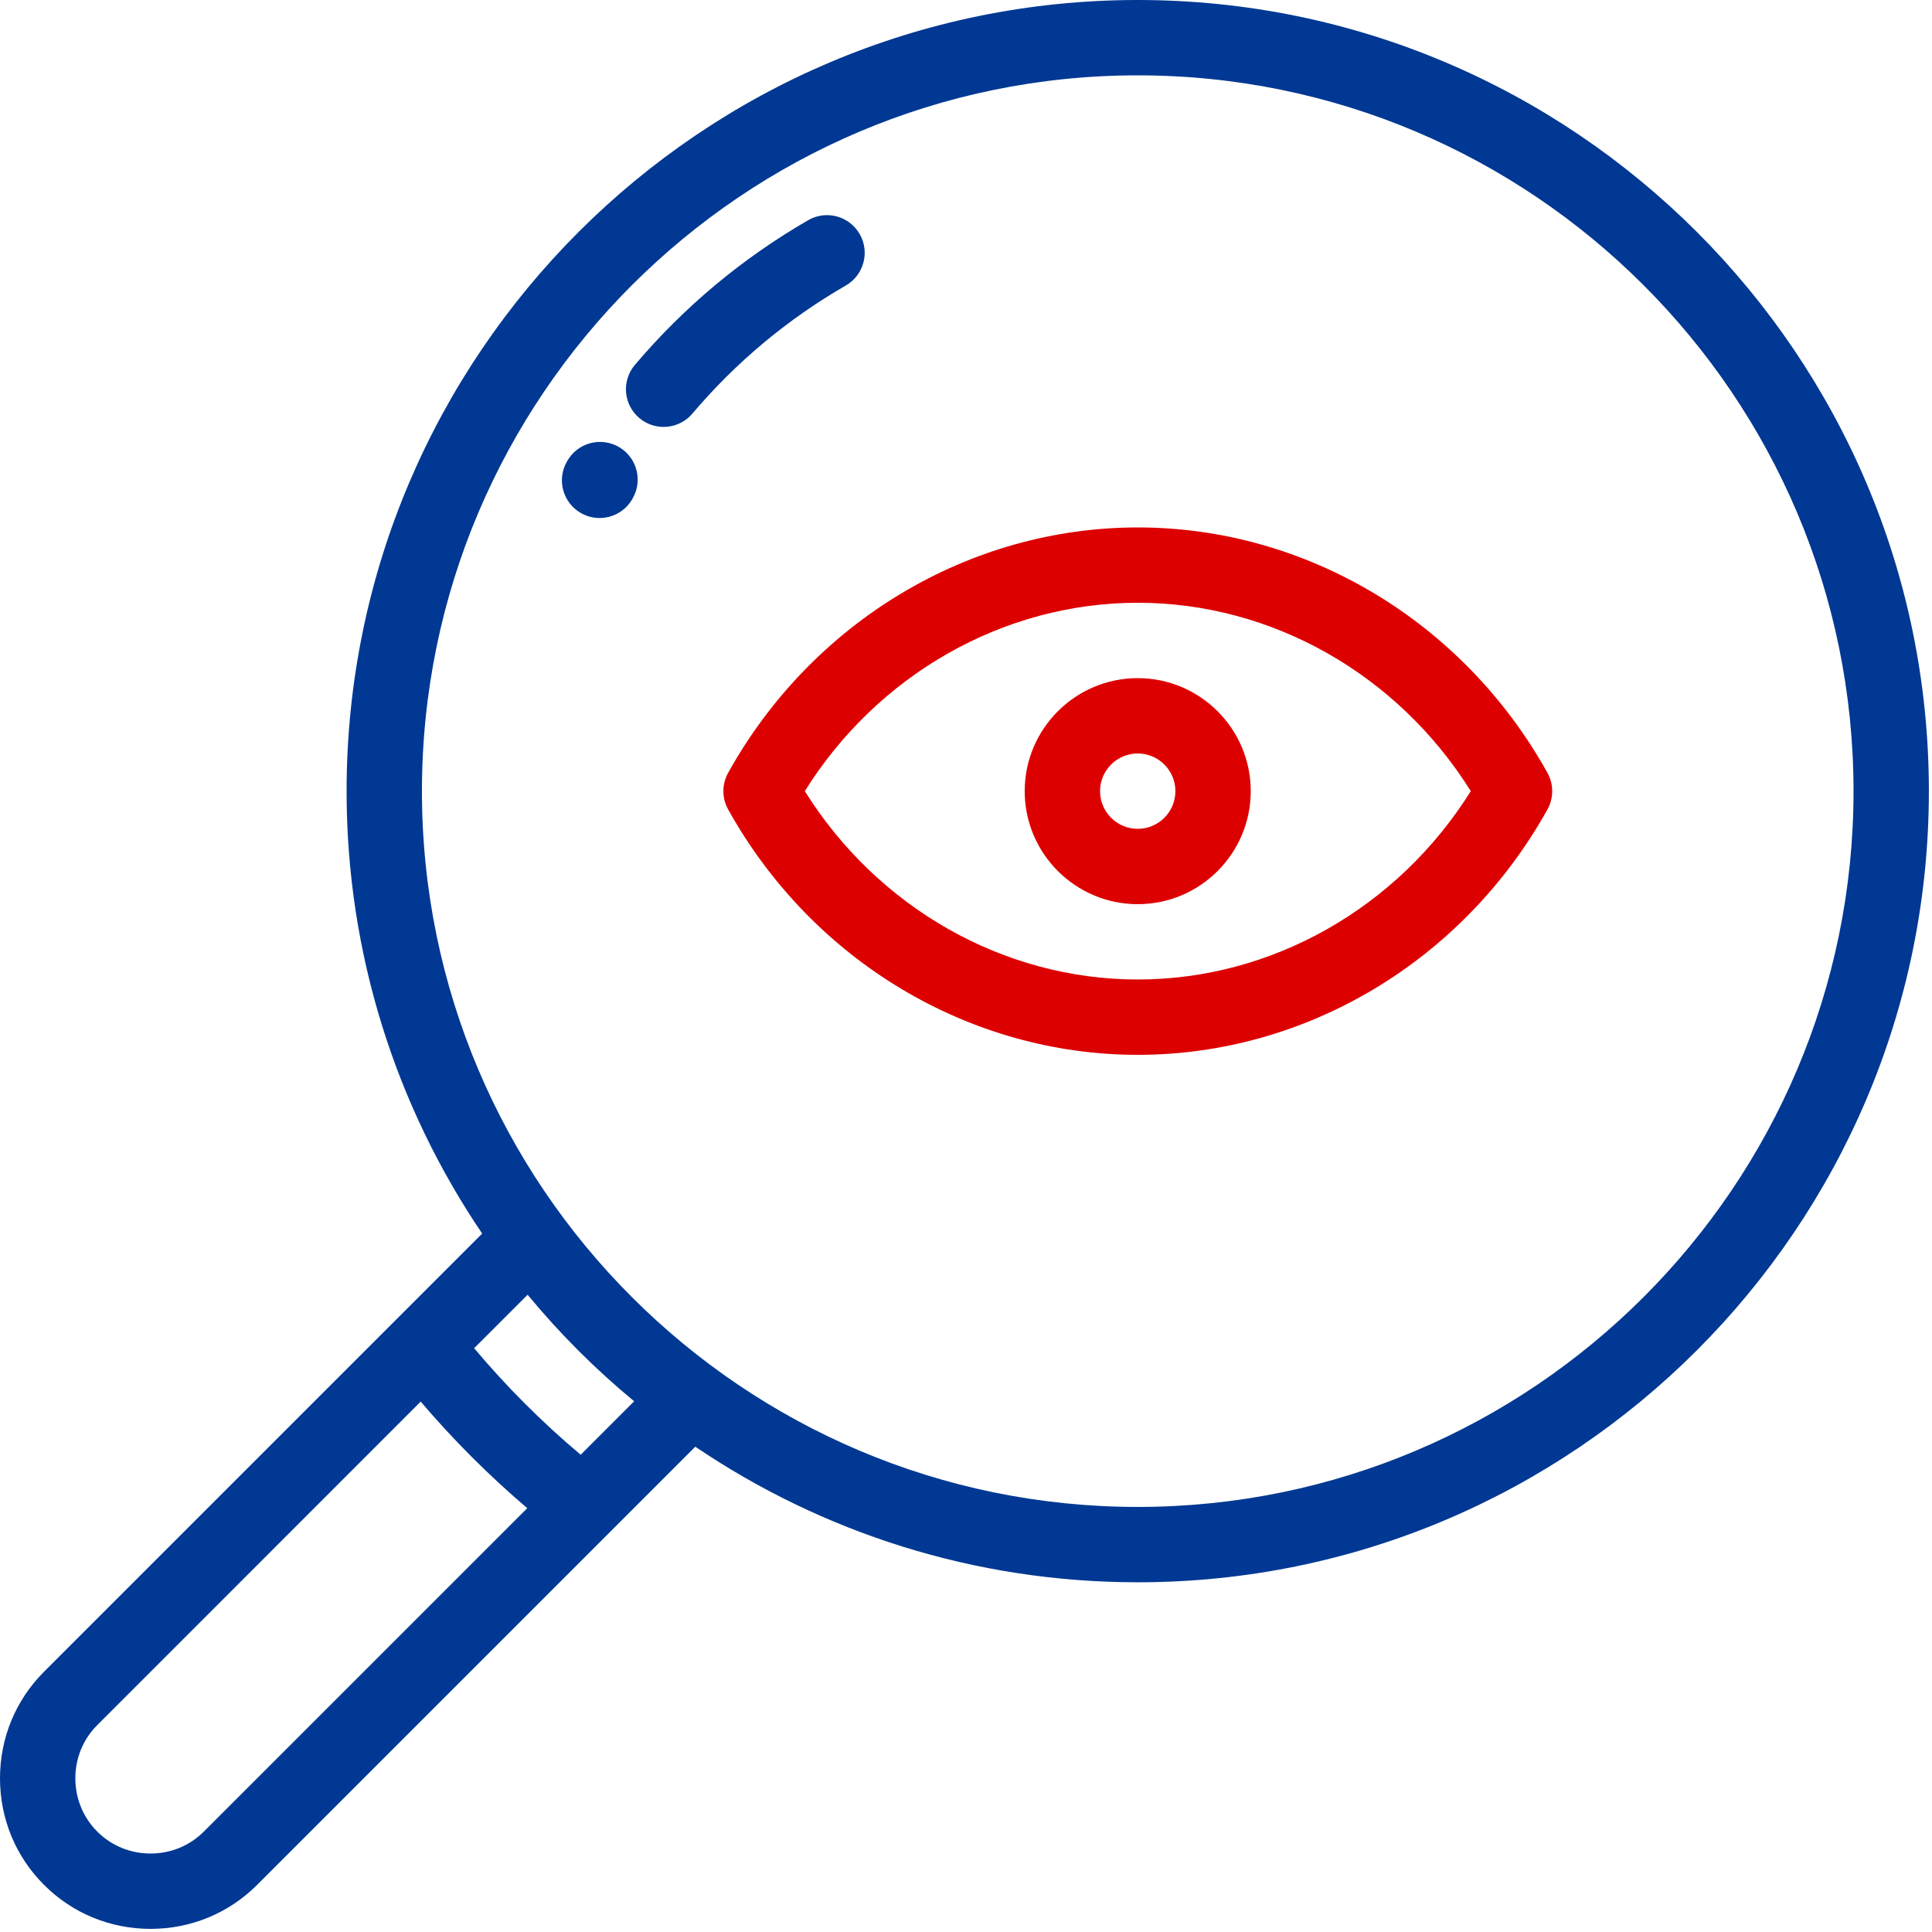
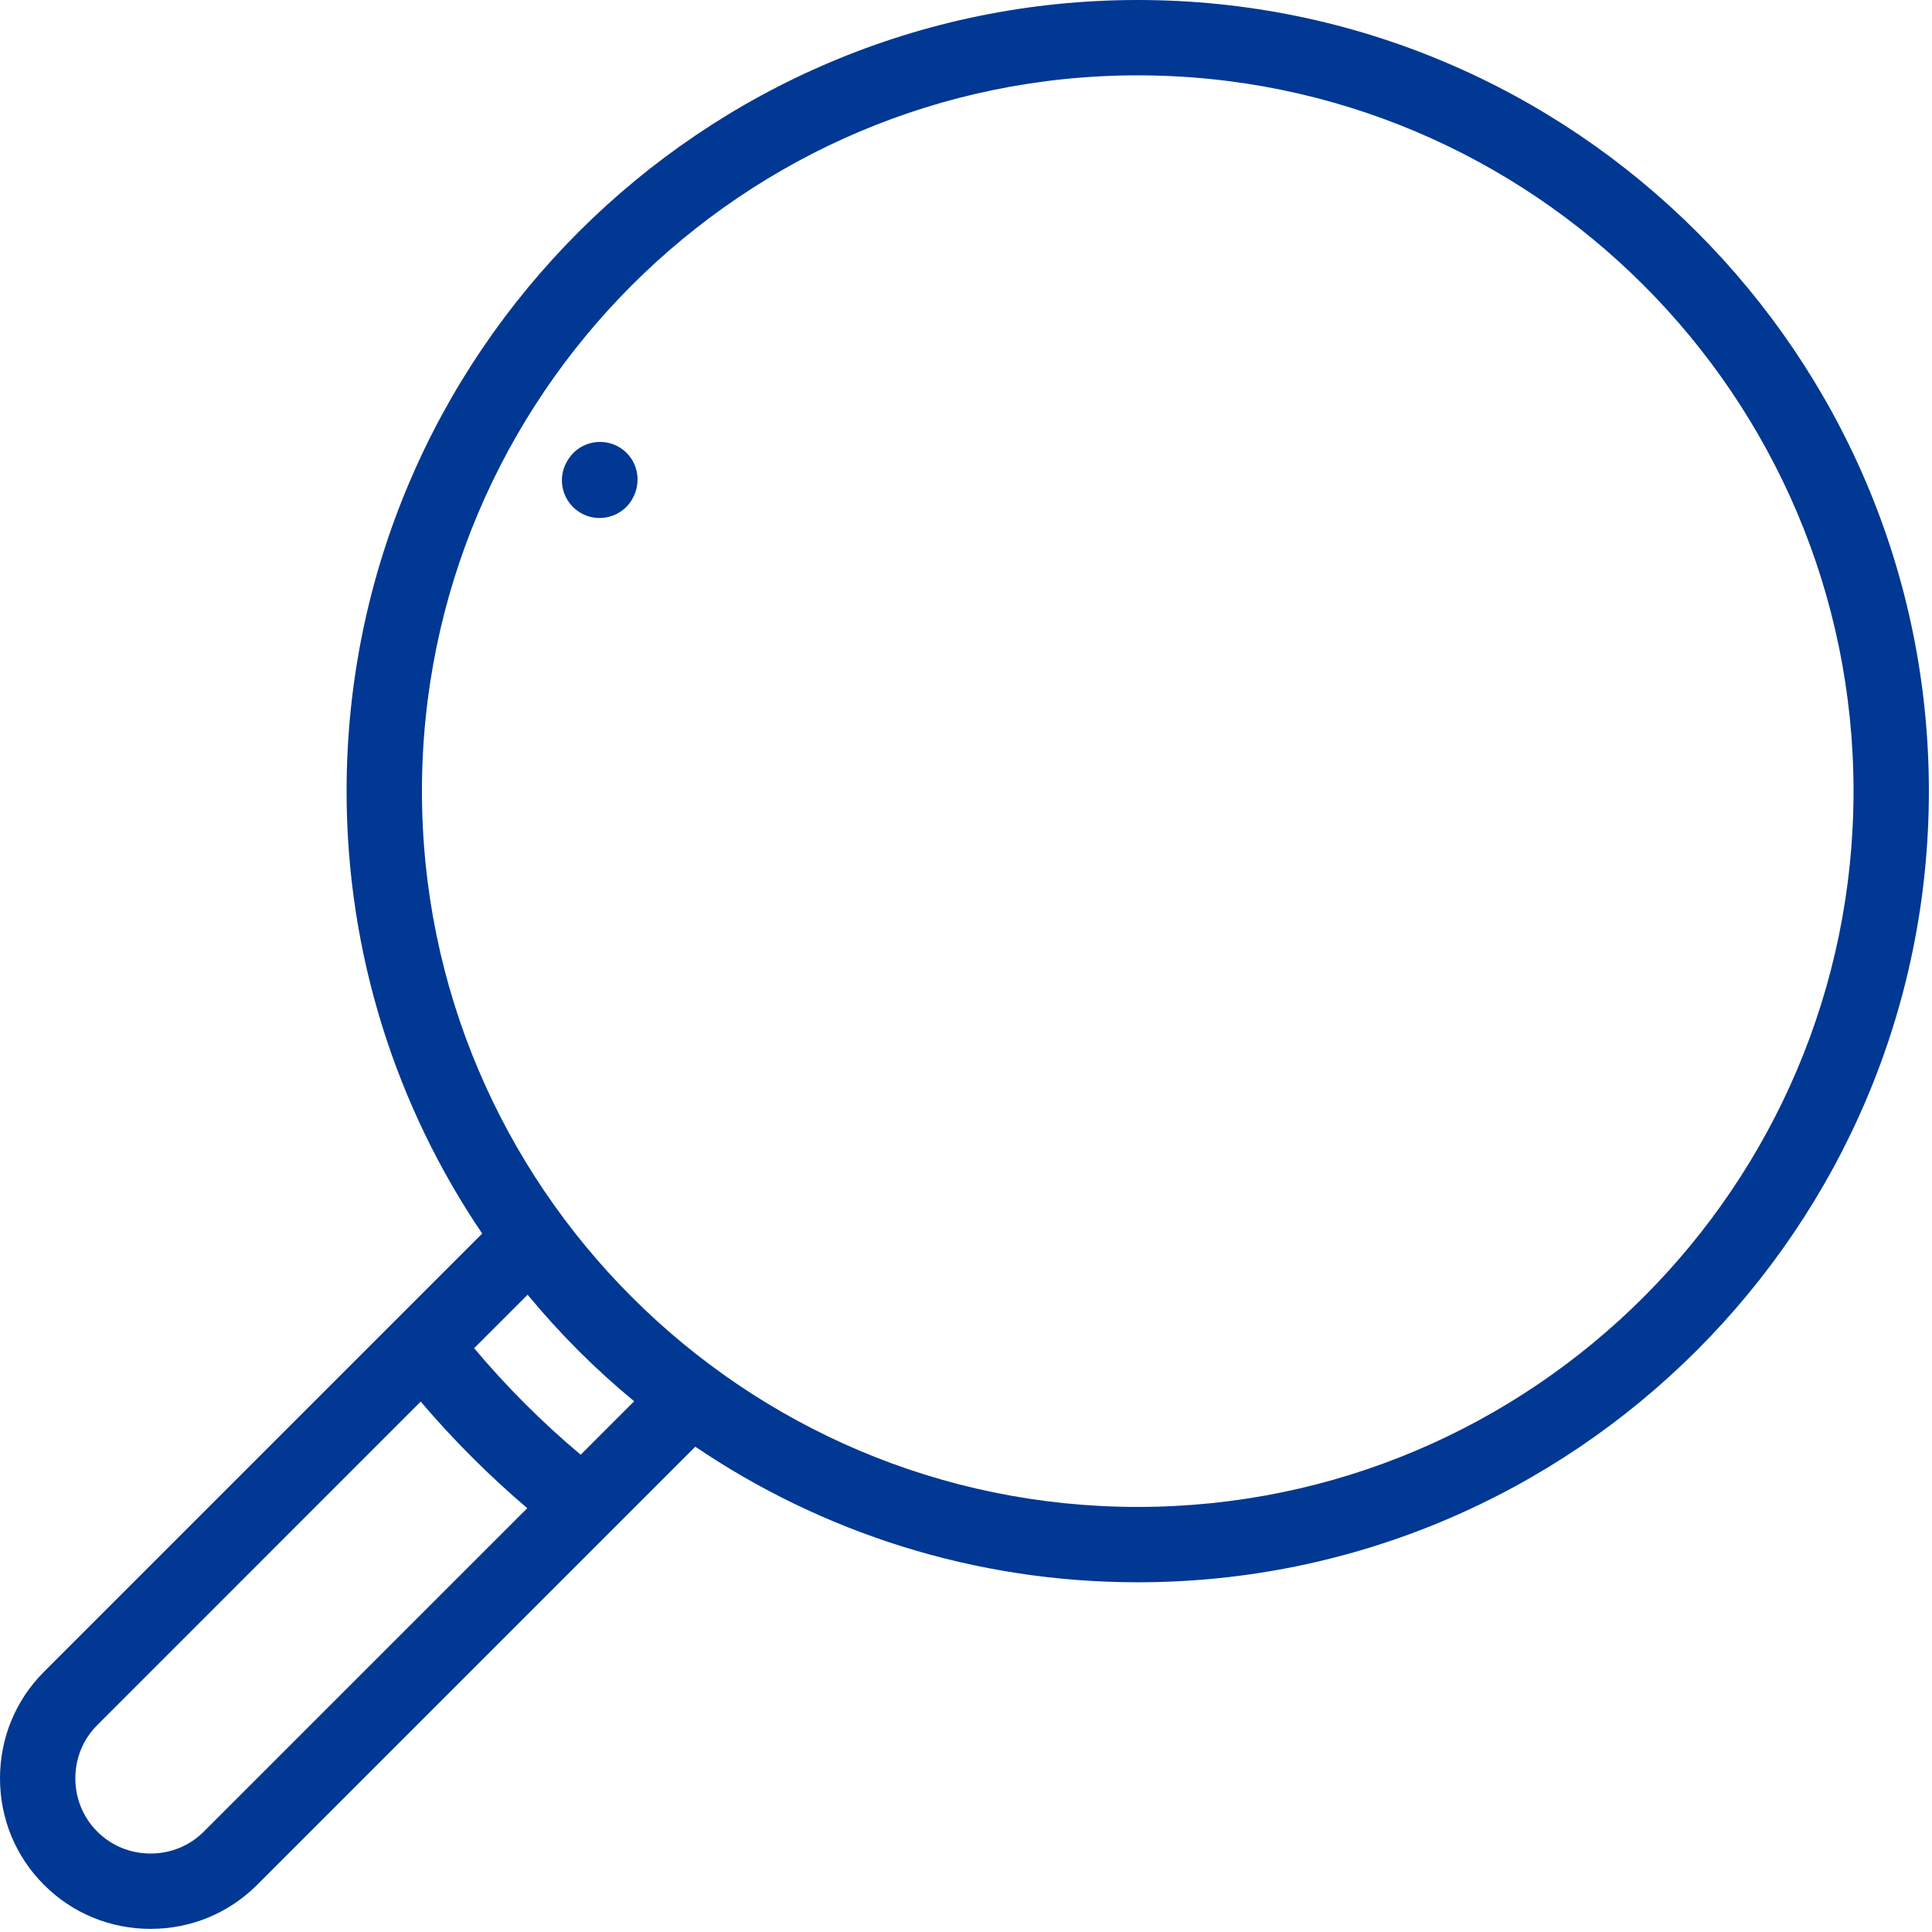
<svg xmlns="http://www.w3.org/2000/svg" width="68" height="68" viewBox="0 0 68 68" fill="none">
-   <path d="M54.465 27.201C51.5 21.873 45.975 18.564 40.047 18.564C34.118 18.564 28.593 21.873 25.628 27.201C25.405 27.601 25.405 28.089 25.628 28.49C28.593 33.818 34.118 37.127 40.047 37.127C45.975 37.127 51.5 33.818 54.465 28.49C54.688 28.089 54.688 27.601 54.465 27.201ZM40.047 34.475C35.322 34.475 30.896 31.953 28.326 27.845C30.896 23.738 35.322 21.215 40.047 21.215C44.771 21.215 49.197 23.738 51.767 27.845C49.197 31.953 44.771 34.475 40.047 34.475Z" fill="#DD0000" />
-   <path d="M40.044 23.868C37.851 23.868 36.066 25.652 36.066 27.846C36.066 30.039 37.851 31.824 40.044 31.824C42.238 31.824 44.022 30.039 44.022 27.846C44.022 25.652 42.238 23.868 40.044 23.868ZM40.044 29.172C39.313 29.172 38.718 28.577 38.718 27.846C38.718 27.115 39.313 26.52 40.044 26.52C40.776 26.52 41.37 27.115 41.37 27.846C41.37 28.577 40.776 29.172 40.044 29.172Z" fill="#DD0000" />
  <path d="M40.044 0C24.691 0 12.199 12.491 12.199 27.845C12.199 33.609 13.96 38.97 16.971 43.418L1.549 58.84C0.55 59.839 0 61.171 0 62.591C0 64.011 0.55 65.343 1.549 66.341C2.547 67.34 3.879 67.89 5.299 67.89C6.719 67.89 8.051 67.34 9.05 66.341L24.472 50.919C28.92 53.93 34.281 55.691 40.045 55.691C55.399 55.691 67.89 43.199 67.89 27.845C67.89 12.491 55.399 0 40.044 0ZM7.174 64.466C6.676 64.964 6.011 65.238 5.299 65.238C4.588 65.238 3.922 64.964 3.424 64.466C2.926 63.968 2.652 63.302 2.652 62.591C2.652 61.879 2.926 61.214 3.424 60.716L14.807 49.332C15.955 50.68 17.21 51.935 18.558 53.083L7.174 64.466ZM20.438 51.202C19.082 50.063 17.827 48.808 16.688 47.452L18.57 45.57C19.699 46.937 20.953 48.192 22.32 49.32L20.438 51.202ZM40.044 53.039C26.153 53.039 14.851 41.737 14.851 27.845C14.851 13.954 26.153 2.652 40.044 2.652C53.936 2.652 65.238 13.954 65.238 27.845C65.238 41.737 53.936 53.039 40.044 53.039Z" fill="#003893" />
-   <path d="M30.257 8.236C29.89 7.601 29.079 7.384 28.446 7.75C26.128 9.088 24.076 10.802 22.346 12.843C21.872 13.402 21.941 14.238 22.5 14.712C22.749 14.923 23.054 15.026 23.357 15.026C23.733 15.026 24.107 14.867 24.369 14.558C25.901 12.75 27.719 11.232 29.772 10.047C30.406 9.681 30.623 8.87 30.257 8.236Z" fill="#003893" />
-   <path d="M21.782 15.732C21.148 15.366 20.337 15.582 19.971 16.216L19.955 16.243C19.589 16.877 19.806 17.688 20.44 18.054C20.649 18.175 20.877 18.232 21.102 18.232C21.561 18.232 22.006 17.995 22.252 17.57L22.267 17.543C22.633 16.909 22.416 16.098 21.782 15.732Z" fill="#003893" />
+   <path d="M21.782 15.732C21.148 15.366 20.337 15.582 19.971 16.216L19.955 16.243C19.589 16.877 19.806 17.688 20.44 18.054C20.649 18.175 20.877 18.232 21.102 18.232C21.561 18.232 22.006 17.995 22.252 17.57C22.633 16.909 22.416 16.098 21.782 15.732Z" fill="#003893" />
</svg>